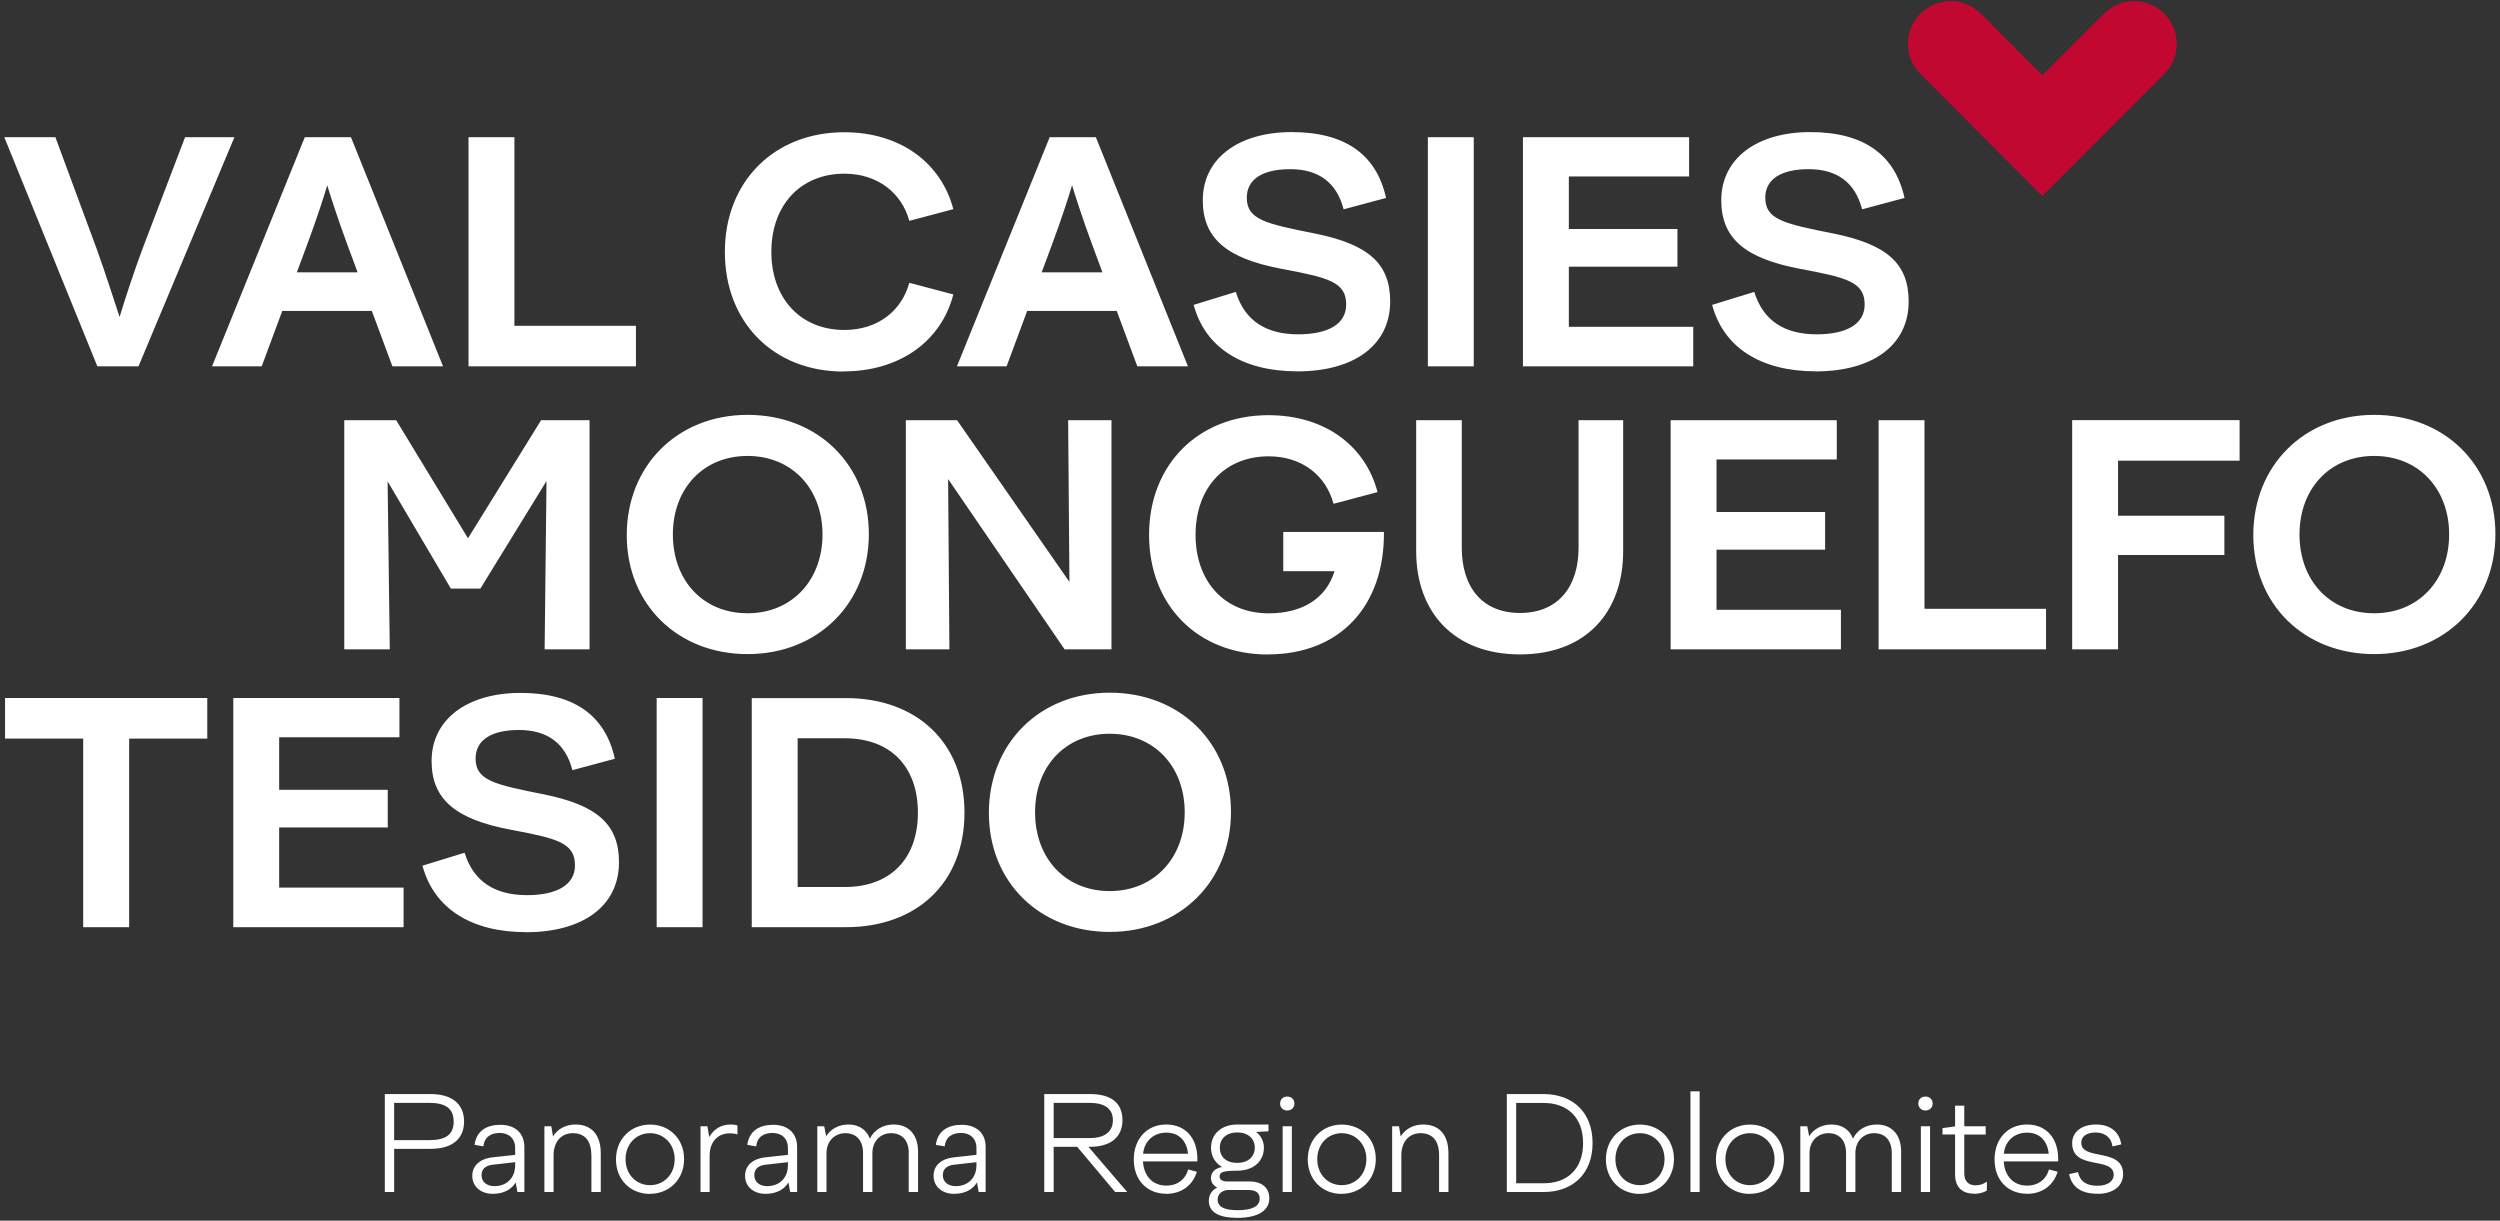
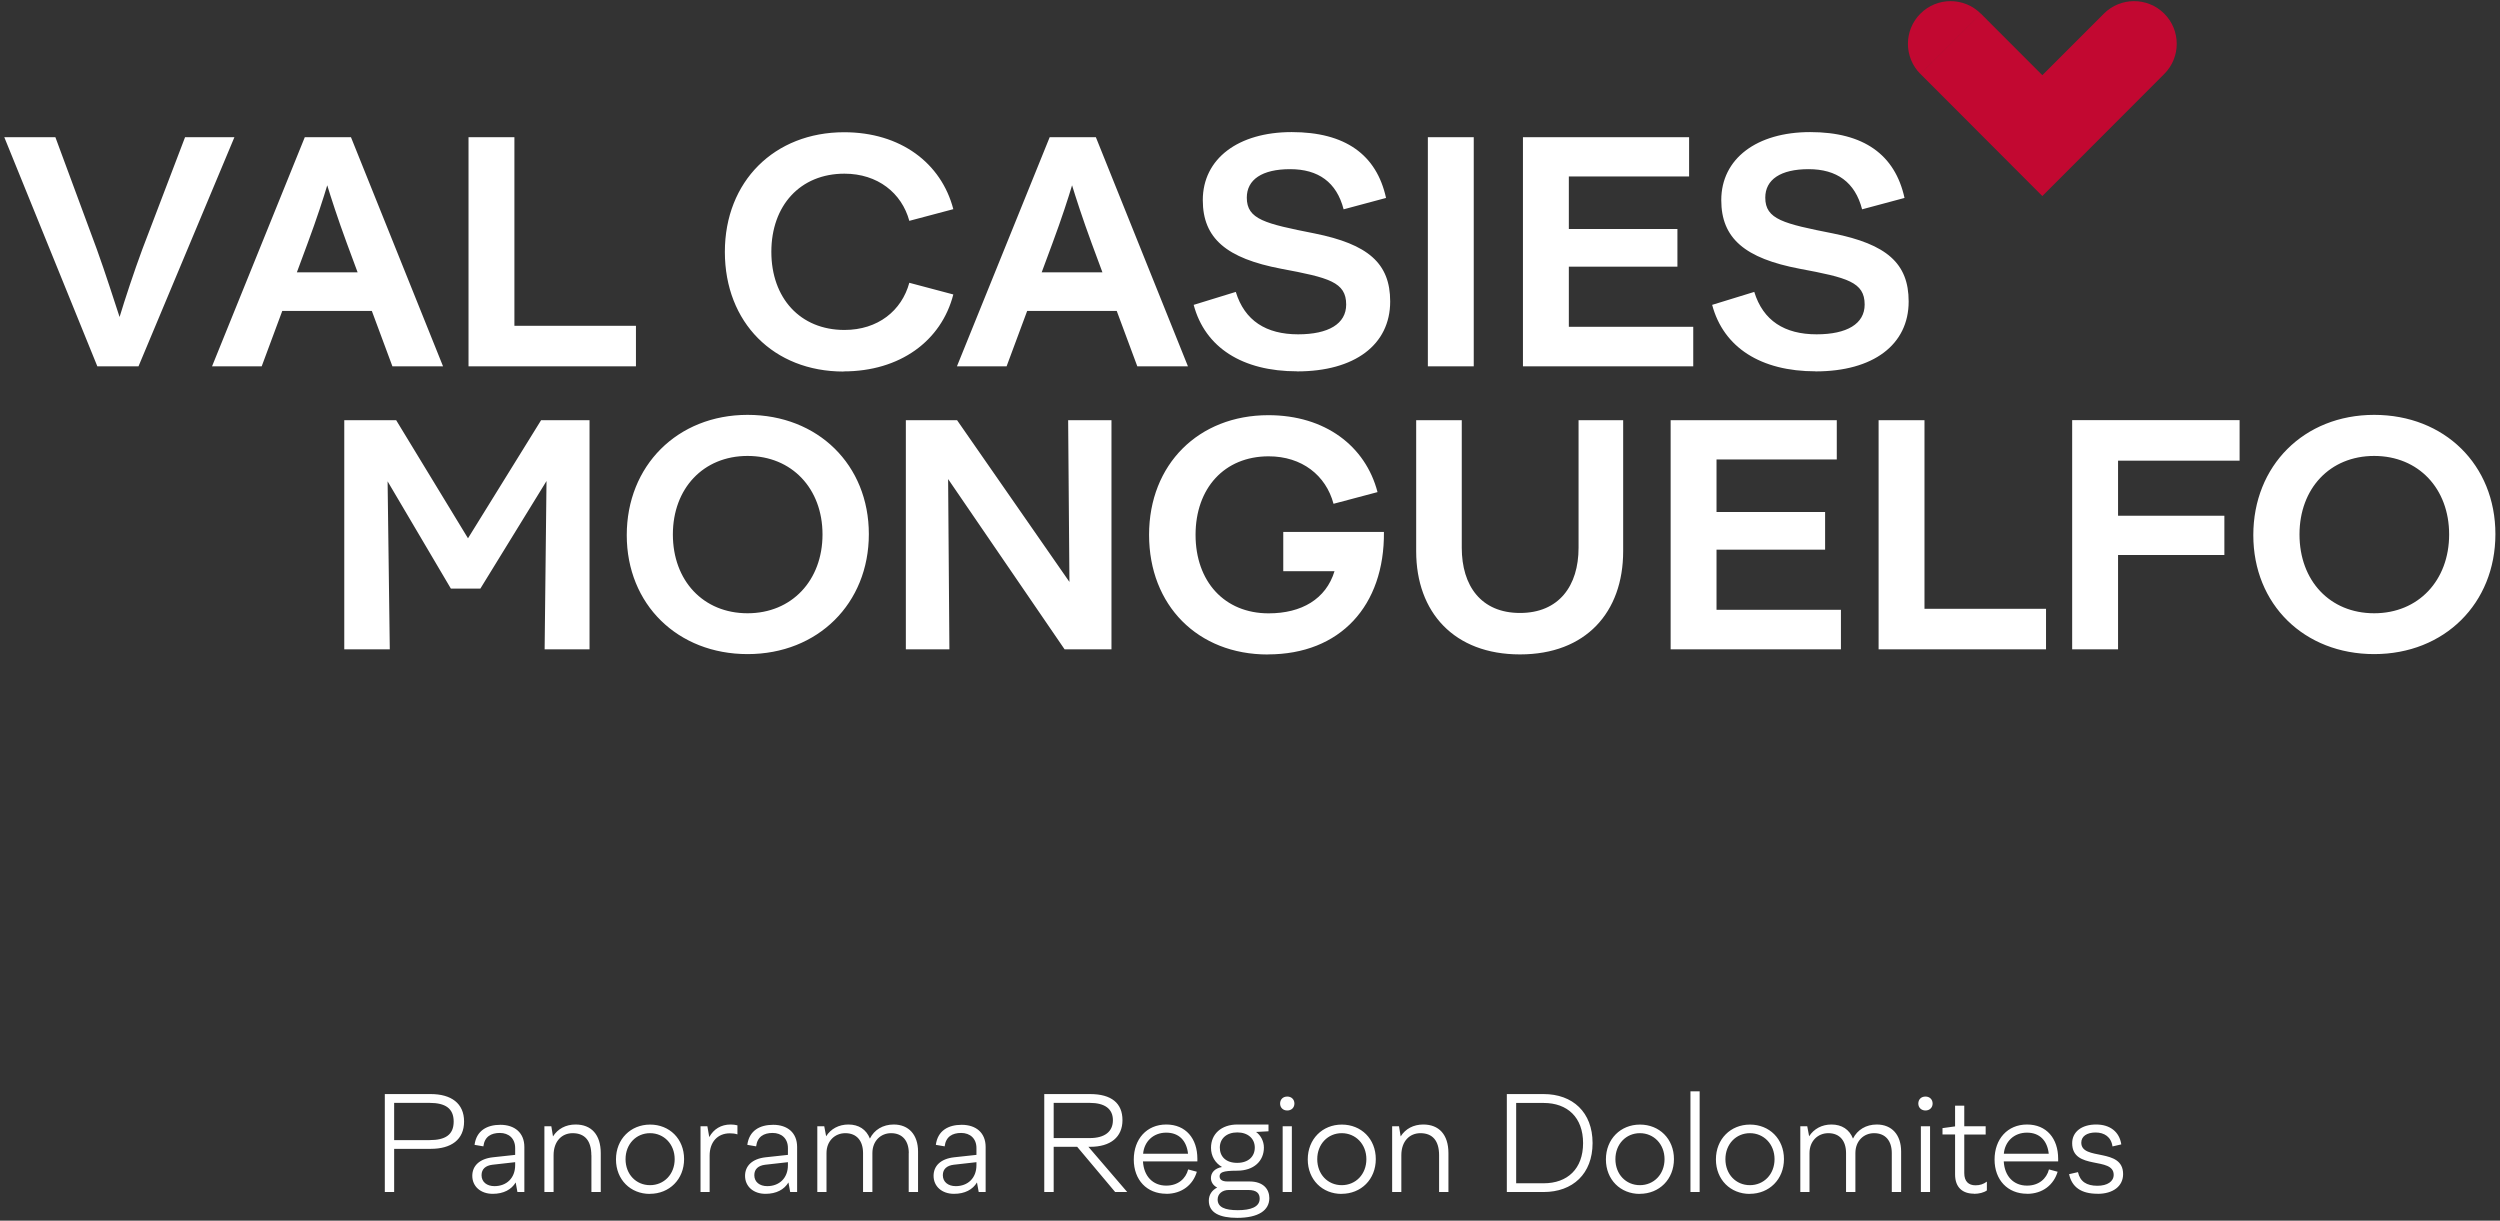
<svg xmlns="http://www.w3.org/2000/svg" version="1.1" viewBox="0 0 331.79 162">
  <rect x="0" y="0" width="331.79" height="162" fill="#333333" stroke="none" />
  <defs>
    <style>
      .cls-1 {
        fill: #c20831;
      }

      .cls-2 {
        fill: #fff;
      }

      .cls-3 {
        fill: none;
      }

      .cls-4 {
        clip-path: url(#clippath);
      }
    </style>
    <clipPath id="clippath">
      <rect class="cls-3" x="-46.72" y="-44.91" width="425.2" height="255.12" />
    </clipPath>
  </defs>
  <g>
    <g id="Ebene_1">
      <g class="cls-4">
        <path class="cls-1" d="M254.87,9.82l8.01-8.01c-2.21-2.21-5.8-2.21-8.01,0-2.21,2.21-2.21,5.8,0,8.01M279.22,1.81l-8.17,8.17-8.16-8.17-8.01,8.01,16.17,16.2,16.18-16.2-8.01-8.01ZM287.23,1.81c-2.21-2.21-5.8-2.21-8.01,0l8.01,8.01c2.21-2.21,2.21-5.8,0-8.01" />
        <path class="cls-2" d="M240.96,49.29c7.64,0,12.35-3.53,12.35-9.28,0-5.08-2.94-7.6-10.04-9.03-6.55-1.3-8.99-1.85-8.99-4.75,0-2.39,2.02-3.78,5.75-3.78s6.17,1.72,7.1,5.33l5.63-1.51c-1.26-5.75-5.42-8.74-12.52-8.74s-11.8,3.53-11.8,9.03c0,5.08,3.15,7.73,10.42,9.11,6.3,1.18,8.61,1.76,8.61,4.75,0,2.56-2.35,3.95-6.38,3.95-4.24,0-7.1-1.81-8.27-5.63l-5.59,1.72c1.51,5.67,6.47,8.82,13.73,8.82M202.12,48.62h22.6v-5.25h-16.51v-7.98h14.41v-5h-14.41v-6.97h15.96v-5.21h-22.05v30.41ZM189.5,48.62h6.09v-30.41h-6.09v30.41ZM172.15,49.29c7.64,0,12.35-3.53,12.35-9.28,0-5.08-2.94-7.6-10.04-9.03-6.55-1.3-8.99-1.85-8.99-4.75,0-2.39,2.02-3.78,5.75-3.78s6.17,1.72,7.1,5.33l5.63-1.51c-1.26-5.75-5.42-8.74-12.52-8.74s-11.8,3.53-11.8,9.03c0,5.08,3.15,7.73,10.42,9.11,6.3,1.18,8.61,1.76,8.61,4.75,0,2.56-2.35,3.95-6.38,3.95-4.24,0-7.1-1.81-8.27-5.63l-5.59,1.72c1.51,5.67,6.47,8.82,13.73,8.82M138.25,36.14l1.43-3.86c1.22-3.28,2.14-6.13,2.6-7.69.46,1.51,1.39,4.41,2.6,7.69l1.43,3.86h-8.06ZM127,48.62h6.59l2.73-7.35h11.89l2.73,7.35h6.72l-12.22-30.41h-6.13l-12.31,30.41ZM111.95,49.29c7.48,0,12.98-4.03,14.57-10.21l-5.84-1.55c-1.01,3.7-4.16,6.26-8.61,6.26-5.88,0-9.7-4.24-9.7-10.37s3.82-10.37,9.7-10.37c4.41,0,7.6,2.56,8.61,6.26l5.84-1.55c-1.6-6.13-7.01-10.21-14.49-10.21-9.24,0-15.83,6.51-15.83,15.88s6.47,15.88,15.75,15.88M62.18,48.62h22.22v-5.38h-16.13v-25.03h-6.09v30.41ZM39.4,36.14l1.43-3.86c1.22-3.28,2.14-6.13,2.6-7.69.46,1.51,1.39,4.41,2.6,7.69l1.43,3.86h-8.06ZM28.14,48.62h6.59l2.73-7.35h11.89l2.73,7.35h6.72l-12.22-30.41h-6.13l-12.31,30.41ZM12.92,48.62h5.46l12.73-30.41h-6.55l-5.67,14.87c-1.09,2.94-2.31,6.64-3.02,8.99-.67-2.02-1.85-5.75-3.02-8.99l-5.5-14.87H.57l12.35,30.41Z" />
        <path class="cls-2" d="M305.18,70.93c0-6.09,4.03-10.42,9.91-10.42s9.95,4.33,9.95,10.42-4.07,10.46-9.95,10.46-9.91-4.33-9.91-10.46M315.09,86.81c9.32,0,16.09-6.72,16.09-15.92s-6.76-15.83-16.09-15.83-16.04,6.76-16.04,15.96,6.76,15.79,16.04,15.79M275.01,86.18h6.09v-12.52h14.11v-5.21h-14.11v-7.31h16.13v-5.38h-22.22v30.41ZM249.32,86.18h22.22v-5.38h-16.13v-25.03h-6.09v30.41ZM221.72,86.18h22.6v-5.25h-16.51v-7.98h14.41v-5h-14.41v-6.97h15.96v-5.21h-22.05v30.41ZM201.73,86.85c8.74,0,13.69-5.59,13.69-13.69v-17.39h-5.92v16.93c0,5.04-2.6,8.65-7.77,8.65s-7.73-3.61-7.73-8.65v-16.93h-6.05v17.39c0,8.11,5.04,13.69,13.78,13.69M168.26,86.85c9.62,0,15.5-6.47,15.41-16.25h-13.36v5.21h6.8c-1.13,3.7-4.37,5.59-8.74,5.59-5.88,0-9.7-4.24-9.7-10.42s3.82-10.42,9.7-10.42c4.41,0,7.6,2.52,8.61,6.3l5.84-1.55c-1.6-6.13-6.97-10.21-14.49-10.21-9.24,0-15.83,6.51-15.83,15.88s6.47,15.88,15.75,15.88M120.2,86.18h5.8l-.17-22.6,15.46,22.6h6.22v-30.41h-5.75l.17,21.46-14.91-21.46h-6.8v30.41ZM89.3,70.93c0-6.09,4.03-10.42,9.91-10.42s9.95,4.33,9.95,10.42-4.07,10.46-9.95,10.46-9.91-4.33-9.91-10.46M99.22,86.81c9.32,0,16.09-6.72,16.09-15.92s-6.76-15.83-16.09-15.83-16.04,6.76-16.04,15.96,6.76,15.79,16.04,15.79M45.68,86.18h6.05l-.29-22.3,8.4,14.24h3.91l8.78-14.28-.25,22.34h5.96v-30.41h-6.43l-9.7,15.67-9.53-15.67h-6.89v30.41Z" />
-         <path class="cls-2" d="M137.37,107.8c0-6.09,4.03-10.42,9.91-10.42s9.95,4.33,9.95,10.42-4.07,10.46-9.95,10.46-9.91-4.33-9.91-10.46M147.28,123.68c9.32,0,16.09-6.72,16.09-15.92s-6.76-15.83-16.09-15.83-16.04,6.76-16.04,15.96,6.76,15.79,16.04,15.79M105.86,117.72v-19.74h6.26c6.01,0,9.7,3.7,9.7,9.87s-3.7,9.87-9.7,9.87h-6.26ZM99.77,123.05h12.52c9.28,0,15.71-5.8,15.71-15.2s-6.43-15.2-15.71-15.2h-12.52v30.41ZM87.15,123.05h6.09v-30.41h-6.09v30.41ZM69.8,123.72c7.64,0,12.35-3.53,12.35-9.28,0-5.08-2.94-7.6-10.04-9.03-6.55-1.3-8.99-1.85-8.99-4.75,0-2.39,2.02-3.78,5.75-3.78s6.17,1.72,7.1,5.33l5.63-1.51c-1.26-5.75-5.42-8.74-12.52-8.74s-11.8,3.53-11.8,9.03c0,5.08,3.15,7.73,10.42,9.11,6.3,1.18,8.61,1.76,8.61,4.75,0,2.56-2.35,3.95-6.38,3.95-4.24,0-7.1-1.81-8.27-5.63l-5.59,1.72c1.51,5.67,6.47,8.82,13.73,8.82M30.96,123.05h22.6v-5.25h-16.51v-7.98h14.41v-5h-14.41v-6.97h15.96v-5.21h-22.05v30.41ZM11.05,123.05h6.09v-25.03h10.37v-5.38H.67v5.38h10.37v25.03Z" />
        <path class="cls-2" d="M278.38,158.44c2.07,0,3.39-1.02,3.39-2.62,0-3.57-5.55-1.72-5.55-4.17,0-.84.74-1.35,1.9-1.35s2.07.59,2.24,1.85l1.17-.27c-.25-1.67-1.49-2.64-3.34-2.64-1.94,0-3.18.99-3.18,2.48,0,3.65,5.51,1.72,5.51,4.2,0,.88-.84,1.45-2.16,1.45-1.44,0-2.3-.56-2.58-1.81l-1.18.27c.38,1.74,1.63,2.6,3.77,2.6M265.94,153.12c.14-1.62,1.35-2.8,3.07-2.8s2.71,1.1,2.89,2.8h-5.96ZM269.02,158.44c2.1,0,3.55-1.22,4.06-2.93l-1.15-.31c-.32,1.24-1.35,2.15-2.91,2.15-1.8,0-2.98-1.26-3.09-3.21h7.22v-.36c0-2.67-1.53-4.54-4.13-4.54s-4.31,1.94-4.31,4.65,1.74,4.54,4.31,4.54M261.97,158.44c.68,0,1.31-.16,1.72-.45v-1.17c-.47.34-.92.49-1.51.49-.92,0-1.49-.52-1.49-1.62v-5.12h2.84v-1.1h-2.84v-2.73h-1.22v2.75l-1.67.23v.84h1.67v5.31c0,1.76,1.04,2.55,2.5,2.55M254.59,146.46c0,.54.4.92.95.92s.95-.38.95-.92-.38-.93-.95-.93-.95.38-.95.93M254.93,158.2h1.22v-8.73h-1.22v8.73ZM251.07,153.03v5.17h1.24v-5.37c0-2.21-1.22-3.59-3.23-3.59-1.42,0-2.58.7-3.16,1.87-.48-1.22-1.49-1.87-2.86-1.87-1.27,0-2.33.58-2.96,1.56l-.25-1.33h-.92v8.73h1.22v-5.17c0-1.6,1.11-2.64,2.5-2.64,1.53,0,2.35,1.04,2.35,2.64v5.17h1.24v-5.17c0-1.6,1.1-2.64,2.48-2.64,1.53,0,2.35,1.04,2.35,2.64M228.99,153.84c0-2.01,1.42-3.45,3.25-3.45s3.27,1.44,3.27,3.45-1.42,3.45-3.27,3.45-3.25-1.44-3.25-3.45M232.22,158.44c2.58,0,4.54-1.92,4.54-4.61s-1.94-4.58-4.51-4.58-4.52,1.92-4.52,4.62,1.94,4.58,4.49,4.58M224.35,158.2h1.22v-13.36h-1.22v13.36ZM214.39,153.84c0-2.01,1.42-3.45,3.25-3.45s3.27,1.44,3.27,3.45-1.42,3.45-3.27,3.45-3.25-1.44-3.25-3.45M217.62,158.44c2.59,0,4.54-1.92,4.54-4.61s-1.94-4.58-4.51-4.58-4.52,1.92-4.52,4.62,1.94,4.58,4.49,4.58M201.22,157.04v-10.66h3.65c3.16,0,5.23,1.92,5.23,5.33s-2.07,5.33-5.23,5.33h-3.65ZM199.98,158.2h4.88c3.86,0,6.5-2.41,6.5-6.5s-2.64-6.5-6.5-6.5h-4.88v13ZM190.99,153.32v4.88h1.24v-5.15c0-2.48-1.26-3.81-3.34-3.81-1.31,0-2.37.58-3,1.58l-.22-1.35h-.91v8.73h1.22v-4.88c0-1.9,1.13-2.93,2.53-2.93,1.63,0,2.48,1.02,2.48,2.93M174.82,153.84c0-2.01,1.42-3.45,3.25-3.45s3.27,1.44,3.27,3.45-1.42,3.45-3.27,3.45-3.25-1.44-3.25-3.45M178.05,158.44c2.59,0,4.54-1.92,4.54-4.61s-1.94-4.58-4.51-4.58-4.52,1.92-4.52,4.62,1.94,4.58,4.49,4.58M169.89,146.46c0,.54.39.92.95.92s.95-.38.95-.92-.38-.93-.95-.93-.95.38-.95.93M170.23,158.2h1.22v-8.73h-1.22v8.73ZM161.89,152.3c0-1.19.9-2.01,2.32-2.01s2.32.83,2.32,2.01-.84,2.03-2.34,2.03-2.3-.84-2.3-2.03M161.6,159.19c0-.77.65-1.26,1.47-1.26h2.6c1.1,0,1.51.45,1.51,1.15,0,1.1-1.17,1.53-2.91,1.53s-2.67-.41-2.67-1.42M164.17,161.63c2.89,0,4.29-1.02,4.29-2.62,0-1.15-.75-2.21-2.64-2.21h-2.94c-.77,0-1.02-.32-1.02-.68,0-.5.36-.75,2.32-.75,2.24,0,3.56-1.29,3.56-3.07,0-.83-.41-1.62-1.04-2.07l1.65-.09v-.9h-4.11c-2.19,0-3.52,1.29-3.52,3.09,0,1.1.54,2.01,1.46,2.55-.99.18-1.47.77-1.47,1.47,0,.5.27.97.83,1.26-.65.32-1.11.92-1.11,1.74,0,1.62,1.47,2.28,3.77,2.28M151.71,153.12c.14-1.62,1.35-2.8,3.07-2.8s2.71,1.1,2.89,2.8h-5.96ZM154.78,158.44c2.1,0,3.56-1.22,4.06-2.93l-1.15-.31c-.32,1.24-1.35,2.15-2.91,2.15-1.79,0-2.98-1.26-3.09-3.21h7.22v-.36c0-2.67-1.53-4.54-4.13-4.54s-4.31,1.94-4.31,4.65,1.74,4.54,4.31,4.54M139.84,151.04v-4.67h4.79c1.99,0,3.07.79,3.07,2.3s-1.08,2.37-3.07,2.37h-4.79ZM138.6,158.2h1.24v-6h3.12l5.04,6h1.6l-5.15-6h.23c2.71,0,4.29-1.29,4.29-3.54s-1.47-3.46-4.29-3.46h-6.09v13ZM125.13,155.96c0-.81.54-1.27,1.44-1.38l3.02-.34v.4c0,1.72-1.15,2.78-2.75,2.78-.99,0-1.71-.54-1.71-1.45M129.89,158.2h.92v-5.98c0-1.88-1.27-2.94-3.18-2.94-1.78,0-3.18.77-3.43,2.66l1.17.2c.16-1.29,1.02-1.78,2.19-1.78s2.03.72,2.03,2.01v.9l-2.96.32c-1.8.2-2.73,1.15-2.73,2.46,0,1.4,1.1,2.39,2.71,2.39,1.44,0,2.48-.56,3.05-1.51l.23,1.27ZM120.6,153.03v5.17h1.24v-5.37c0-2.21-1.22-3.59-3.23-3.59-1.42,0-2.59.7-3.16,1.87-.48-1.22-1.49-1.87-2.85-1.87-1.28,0-2.34.58-2.96,1.56l-.25-1.33h-.92v8.73h1.22v-5.17c0-1.6,1.11-2.64,2.5-2.64,1.53,0,2.35,1.04,2.35,2.64v5.17h1.24v-5.17c0-1.6,1.1-2.64,2.48-2.64,1.53,0,2.35,1.04,2.35,2.64M100.11,155.96c0-.81.54-1.27,1.44-1.38l3.02-.34v.4c0,1.72-1.15,2.78-2.75,2.78-.99,0-1.71-.54-1.71-1.45M104.87,158.2h.92v-5.98c0-1.88-1.27-2.94-3.18-2.94-1.78,0-3.18.77-3.43,2.66l1.17.2c.16-1.29,1.02-1.78,2.19-1.78s2.03.72,2.03,2.01v.9l-2.96.32c-1.79.2-2.73,1.15-2.73,2.46,0,1.4,1.1,2.39,2.71,2.39,1.44,0,2.48-.56,3.05-1.51l.23,1.27ZM92.96,158.2h1.22v-4.83c0-1.81,1.06-2.96,2.68-2.96.38,0,.66.03,1.01.14v-1.2c-.27-.07-.59-.11-.9-.11-1.27,0-2.26.61-2.84,1.67l-.25-1.44h-.91v8.73ZM83.02,153.84c0-2.01,1.42-3.45,3.25-3.45s3.27,1.44,3.27,3.45-1.42,3.45-3.27,3.45-3.25-1.44-3.25-3.45M86.25,158.44c2.58,0,4.54-1.92,4.54-4.61s-1.94-4.58-4.51-4.58-4.53,1.92-4.53,4.62,1.94,4.58,4.49,4.58M78.49,153.32v4.88h1.24v-5.15c0-2.48-1.26-3.81-3.34-3.81-1.31,0-2.37.58-3,1.58l-.22-1.35h-.92v8.73h1.22v-4.88c0-1.9,1.13-2.93,2.53-2.93,1.63,0,2.48,1.02,2.48,2.93M63.91,155.96c0-.81.54-1.27,1.44-1.38l3.02-.34v.4c0,1.72-1.15,2.78-2.75,2.78-.99,0-1.71-.54-1.71-1.45M68.67,158.2h.92v-5.98c0-1.88-1.28-2.94-3.18-2.94-1.78,0-3.18.77-3.43,2.66l1.17.2c.16-1.29,1.02-1.78,2.19-1.78s2.03.72,2.03,2.01v.9l-2.96.32c-1.79.2-2.73,1.15-2.73,2.46,0,1.4,1.1,2.39,2.71,2.39,1.44,0,2.48-.56,3.05-1.51l.23,1.27ZM52.31,151.31v-4.94h4.7c2.08,0,3.2.72,3.2,2.48s-1.11,2.46-3.2,2.46h-4.7ZM51.07,158.2h1.24v-5.73h4.85c2.73,0,4.43-1.22,4.43-3.63s-1.71-3.64-4.43-3.64h-6.09v13Z" />
      </g>
    </g>
  </g>
</svg>